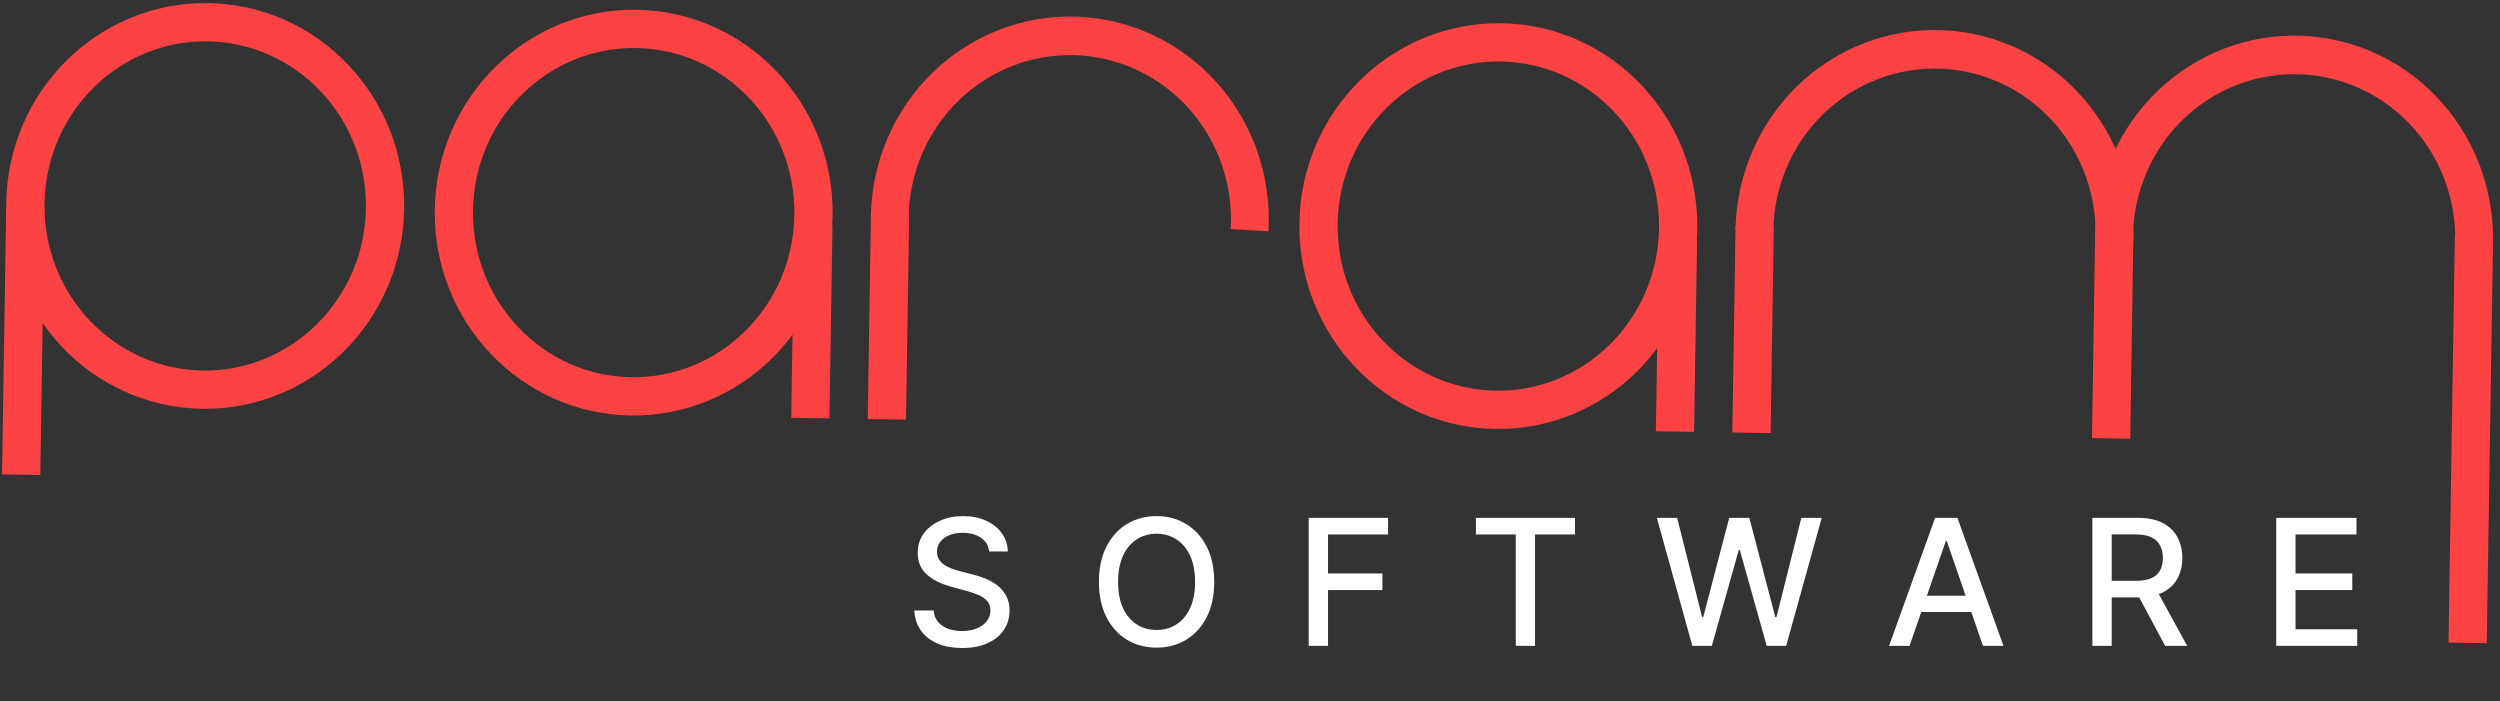
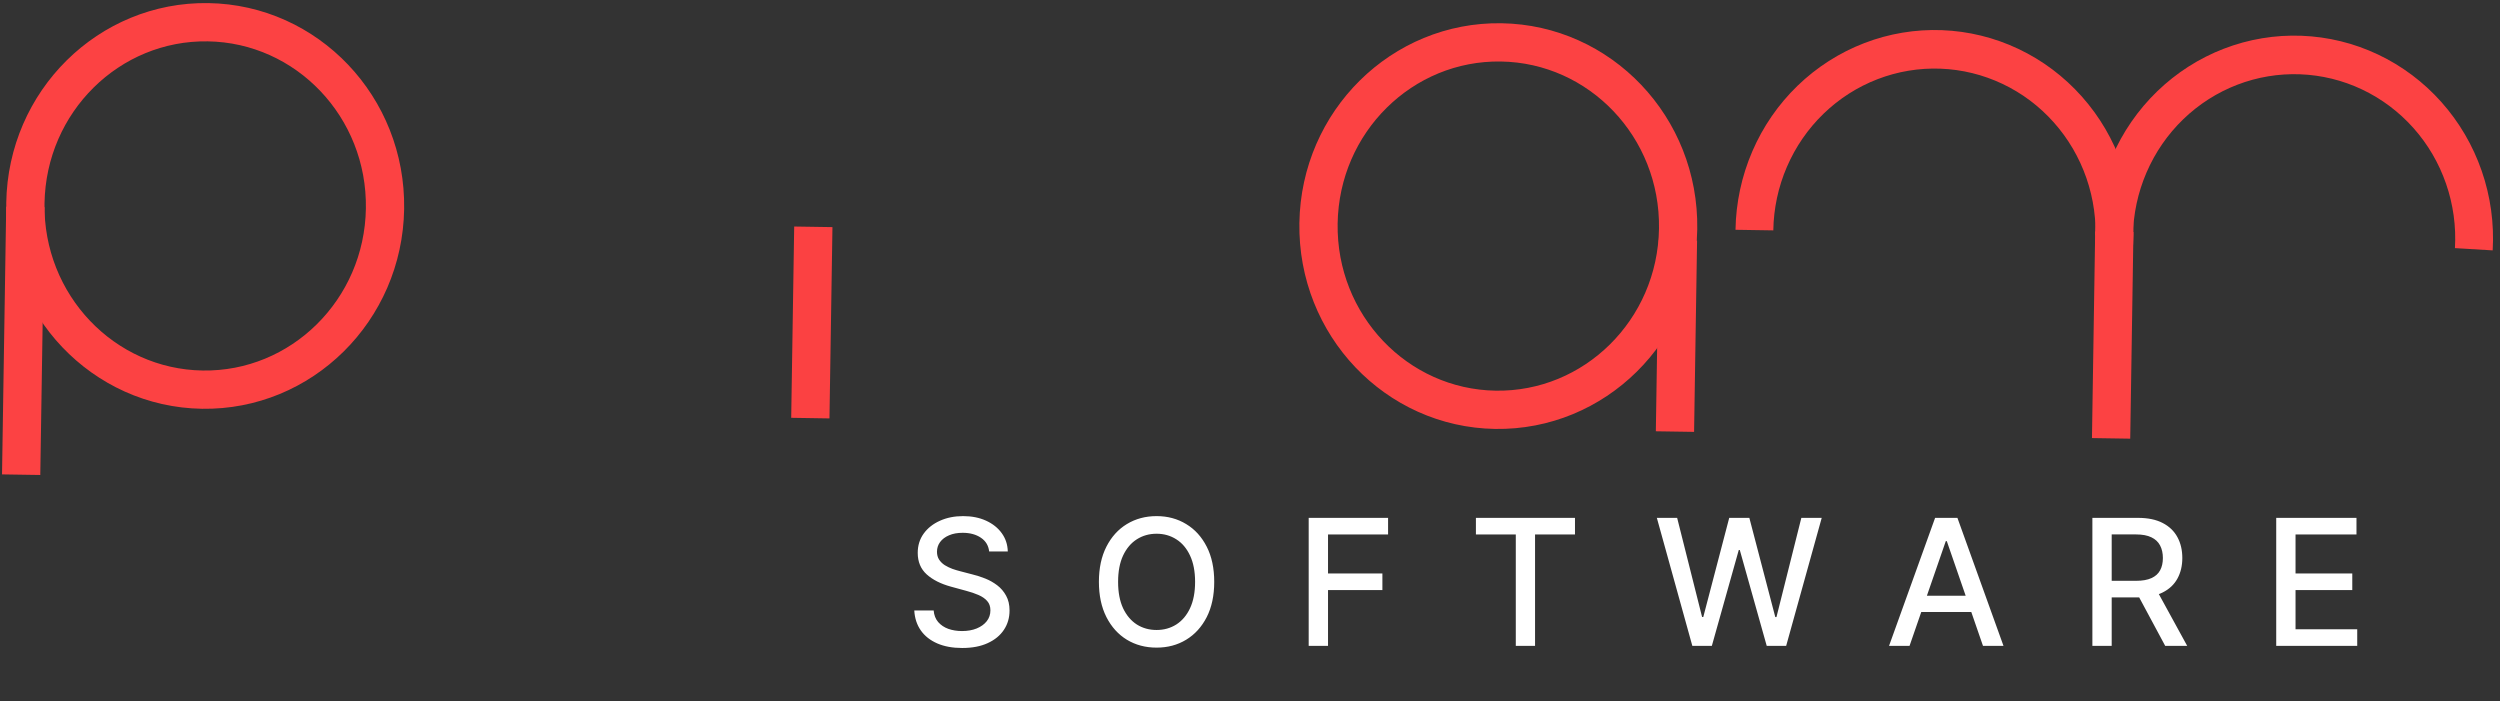
<svg xmlns="http://www.w3.org/2000/svg" width="164" height="46" viewBox="0 0 164 46" fill="none">
  <rect x="0" y="0" width="164" height="46" fill="#333333" stroke="none" />
  <g clip-path="url(#clip0_137_26)">
-     <path d="M53.365 14.131C53.261 20.81 47.874 26.1 41.382 25.999C34.89 25.898 29.67 20.443 29.774 13.764C29.878 7.085 35.266 1.795 41.758 1.896C48.249 1.997 53.469 7.452 53.365 14.131Z" stroke="#FC4243" stroke-width="2.51" />
    <path d="M25.257 13.693C25.153 20.372 19.765 25.662 13.273 25.561C6.782 25.46 1.561 20.005 1.665 13.326C1.77 6.647 7.157 1.357 13.649 1.458C20.14 1.559 25.361 7.014 25.257 13.693Z" stroke="#FC4243" stroke-width="2.51" />
    <path d="M110.085 15.015C109.981 21.694 104.593 26.984 98.101 26.883C91.609 26.782 86.39 21.326 86.494 14.648C86.597 7.969 91.985 2.679 98.477 2.78C104.969 2.881 110.189 8.336 110.085 15.015Z" stroke="#FC4243" stroke-width="2.51" />
-     <path d="M57.13 14.19C57.157 12.418 57.532 10.67 58.231 9.047C58.93 7.425 59.94 5.96 61.201 4.741C62.462 3.521 63.95 2.57 65.576 1.944C67.202 1.318 68.934 1.029 70.671 1.095C72.407 1.16 74.114 1.579 75.689 2.325C77.265 3.072 78.678 4.133 79.846 5.444C81.014 6.755 81.913 8.292 82.49 9.962C83.068 11.633 83.312 13.405 83.209 15.174L80.734 15.026C80.817 13.593 80.62 12.158 80.151 10.804C79.683 9.451 78.955 8.207 78.009 7.144C77.063 6.082 75.919 5.223 74.642 4.618C73.366 4.013 71.984 3.674 70.578 3.621C69.171 3.568 67.768 3.802 66.451 4.309C65.133 4.816 63.929 5.587 62.907 6.575C61.885 7.563 61.068 8.749 60.501 10.063C59.935 11.377 59.632 12.794 59.609 14.229L57.13 14.19Z" fill="#FC4243" />
    <path d="M113.849 15.074C113.877 13.302 114.251 11.554 114.951 9.931C115.649 8.308 116.659 6.844 117.92 5.624C119.182 4.405 120.669 3.454 122.295 2.828C123.921 2.202 125.654 1.913 127.39 1.978C129.127 2.044 130.833 2.462 132.409 3.209C133.984 3.956 135.397 5.016 136.565 6.328C137.733 7.639 138.632 9.175 139.21 10.846C139.788 12.517 140.032 14.289 139.929 16.058L137.453 15.909C137.537 14.477 137.339 13.041 136.871 11.688C136.403 10.335 135.675 9.09 134.728 8.028C133.783 6.966 132.638 6.107 131.362 5.502C130.085 4.897 128.704 4.558 127.297 4.505C125.89 4.452 124.487 4.686 123.17 5.193C121.853 5.7 120.648 6.47 119.627 7.458C118.605 8.446 117.787 9.632 117.221 10.947C116.654 12.261 116.351 13.678 116.329 15.113L113.849 15.074Z" fill="#FC4243" />
    <path d="M137.44 15.442C137.468 13.67 137.842 11.921 138.542 10.299C139.24 8.676 140.251 7.212 141.512 5.992C142.773 4.772 144.261 3.821 145.886 3.195C147.512 2.569 149.245 2.28 150.981 2.346C152.718 2.412 154.424 2.83 156 3.577C157.575 4.324 158.988 5.384 160.156 6.696C161.324 8.007 162.223 9.543 162.801 11.214C163.379 12.885 163.623 14.657 163.52 16.425L161.044 16.277C161.128 14.844 160.93 13.409 160.462 12.056C159.994 10.702 159.266 9.458 158.32 8.396C157.374 7.334 156.229 6.475 154.953 5.87C153.677 5.265 152.295 4.926 150.888 4.873C149.482 4.82 148.079 5.054 146.761 5.561C145.444 6.068 144.239 6.838 143.218 7.826C142.196 8.814 141.379 10 140.812 11.315C140.245 12.629 139.942 14.045 139.92 15.48L137.44 15.442Z" fill="#FC4243" />
    <path d="M54.609 14.899L52.099 14.86L51.903 27.408L54.413 27.448L54.609 14.899Z" fill="#FB4142" />
    <path d="M2.916 13.591L0.407 13.552L0.133 31.12L2.643 31.159L2.916 13.591Z" fill="#FC4243" />
-     <path d="M59.644 13.973L57.134 13.934L56.923 27.486L59.432 27.526L59.644 13.973Z" fill="#FC4243" />
    <path d="M111.328 15.782L108.818 15.743L108.623 28.292L111.132 28.331L111.328 15.782Z" fill="#FC4243" />
-     <path d="M116.363 14.857L113.853 14.818L113.642 28.37L116.152 28.409L116.363 14.857Z" fill="#FC4243" />
    <path d="M139.954 15.224L137.444 15.185L137.233 28.738L139.743 28.777L139.954 15.224Z" fill="#FC4243" />
-     <path d="M163.546 15.592L161.036 15.553L160.621 42.156L163.131 42.195L163.546 15.592Z" fill="#FC4243" />
    <path d="M64.889 36.178C64.846 35.789 64.665 35.489 64.348 35.276C64.031 35.06 63.632 34.952 63.151 34.952C62.807 34.952 62.508 35.006 62.257 35.116C62.005 35.222 61.81 35.37 61.67 35.559C61.534 35.744 61.466 35.956 61.466 36.194C61.466 36.394 61.512 36.566 61.605 36.711C61.701 36.855 61.825 36.977 61.978 37.076C62.134 37.171 62.301 37.252 62.478 37.318C62.656 37.38 62.827 37.432 62.991 37.473L63.811 37.687C64.079 37.752 64.354 37.841 64.635 37.953C64.916 38.065 65.177 38.213 65.418 38.396C65.659 38.579 65.853 38.806 66 39.077C66.151 39.347 66.226 39.671 66.226 40.048C66.226 40.524 66.103 40.946 65.857 41.315C65.614 41.684 65.26 41.975 64.795 42.188C64.333 42.402 63.774 42.508 63.118 42.508C62.489 42.508 61.946 42.408 61.486 42.209C61.027 42.009 60.667 41.727 60.408 41.36C60.148 40.991 60.005 40.554 59.977 40.048H61.248C61.273 40.352 61.371 40.604 61.544 40.807C61.719 41.006 61.941 41.155 62.212 41.254C62.485 41.349 62.785 41.397 63.11 41.397C63.468 41.397 63.786 41.341 64.065 41.229C64.347 41.114 64.568 40.956 64.729 40.753C64.891 40.548 64.971 40.309 64.971 40.036C64.971 39.787 64.9 39.584 64.758 39.425C64.619 39.266 64.428 39.135 64.188 39.031C63.951 38.928 63.681 38.836 63.38 38.757L62.388 38.486C61.716 38.303 61.183 38.034 60.789 37.678C60.398 37.323 60.203 36.853 60.203 36.268C60.203 35.784 60.334 35.362 60.596 35.001C60.859 34.64 61.214 34.36 61.663 34.16C62.111 33.958 62.616 33.857 63.18 33.857C63.748 33.857 64.25 33.957 64.685 34.156C65.122 34.356 65.466 34.63 65.718 34.98C65.969 35.328 66.1 35.727 66.111 36.178H64.889ZM79.653 38.17C79.653 39.067 79.489 39.838 79.161 40.483C78.832 41.125 78.383 41.62 77.811 41.967C77.243 42.312 76.597 42.484 75.872 42.484C75.145 42.484 74.496 42.312 73.924 41.967C73.356 41.62 72.908 41.124 72.58 40.479C72.252 39.834 72.088 39.064 72.088 38.17C72.088 37.274 72.252 36.504 72.58 35.862C72.908 35.217 73.356 34.722 73.924 34.378C74.496 34.031 75.145 33.857 75.872 33.857C76.597 33.857 77.243 34.031 77.811 34.378C78.383 34.722 78.832 35.217 79.161 35.862C79.489 36.504 79.653 37.274 79.653 38.17ZM78.398 38.17C78.398 37.487 78.287 36.912 78.066 36.444C77.847 35.974 77.546 35.619 77.164 35.378C76.784 35.135 76.353 35.013 75.872 35.013C75.388 35.013 74.957 35.135 74.576 35.378C74.197 35.619 73.896 35.974 73.674 36.444C73.456 36.912 73.347 37.487 73.347 38.17C73.347 38.854 73.456 39.43 73.674 39.901C73.896 40.368 74.197 40.723 74.576 40.967C74.957 41.207 75.388 41.327 75.872 41.327C76.353 41.327 76.784 41.207 77.164 40.967C77.546 40.723 77.847 40.368 78.066 39.901C78.287 39.43 78.398 38.854 78.398 38.17ZM85.85 42.369V33.972H91.058V35.062H87.118V37.621H90.685V38.707H87.118V42.369H85.85ZM96.82 35.062V33.972H103.319V35.062H100.699V42.369H99.436V35.062H96.82ZM111.017 42.369L108.689 33.972H110.021L111.657 40.475H111.735L113.437 33.972H114.757L116.459 40.479H116.536L118.168 33.972H119.505L117.172 42.369H115.897L114.13 36.079H114.064L112.297 42.369H111.017ZM125.266 42.369H123.921L126.943 33.972H128.407L131.429 42.369H130.084L127.71 35.497H127.644L125.266 42.369ZM125.492 39.081H129.854V40.147H125.492V39.081ZM137.26 42.369V33.972H140.253C140.904 33.972 141.443 34.084 141.872 34.308C142.305 34.532 142.627 34.842 142.84 35.239C143.053 35.632 143.16 36.087 143.16 36.604C143.16 37.118 143.052 37.57 142.836 37.961C142.623 38.349 142.3 38.651 141.868 38.867C141.439 39.083 140.9 39.191 140.249 39.191H137.981V38.101H140.134C140.544 38.101 140.877 38.042 141.134 37.924C141.394 37.807 141.584 37.636 141.704 37.412C141.825 37.188 141.885 36.918 141.885 36.604C141.885 36.287 141.823 36.012 141.7 35.78C141.58 35.548 141.39 35.37 141.13 35.247C140.873 35.121 140.536 35.058 140.117 35.058H138.527V42.369H137.26ZM141.405 38.58L143.48 42.369H142.037L140.003 38.58H141.405ZM149.32 42.369V33.972H154.585V35.062H150.587V37.621H154.31V38.707H150.587V41.278H154.634V42.369H149.32Z" fill="white" />
  </g>
  <defs>
    <clipPath id="clip0_137_26">
      <rect width="163.753" height="45.13" fill="white" />
    </clipPath>
  </defs>
</svg>